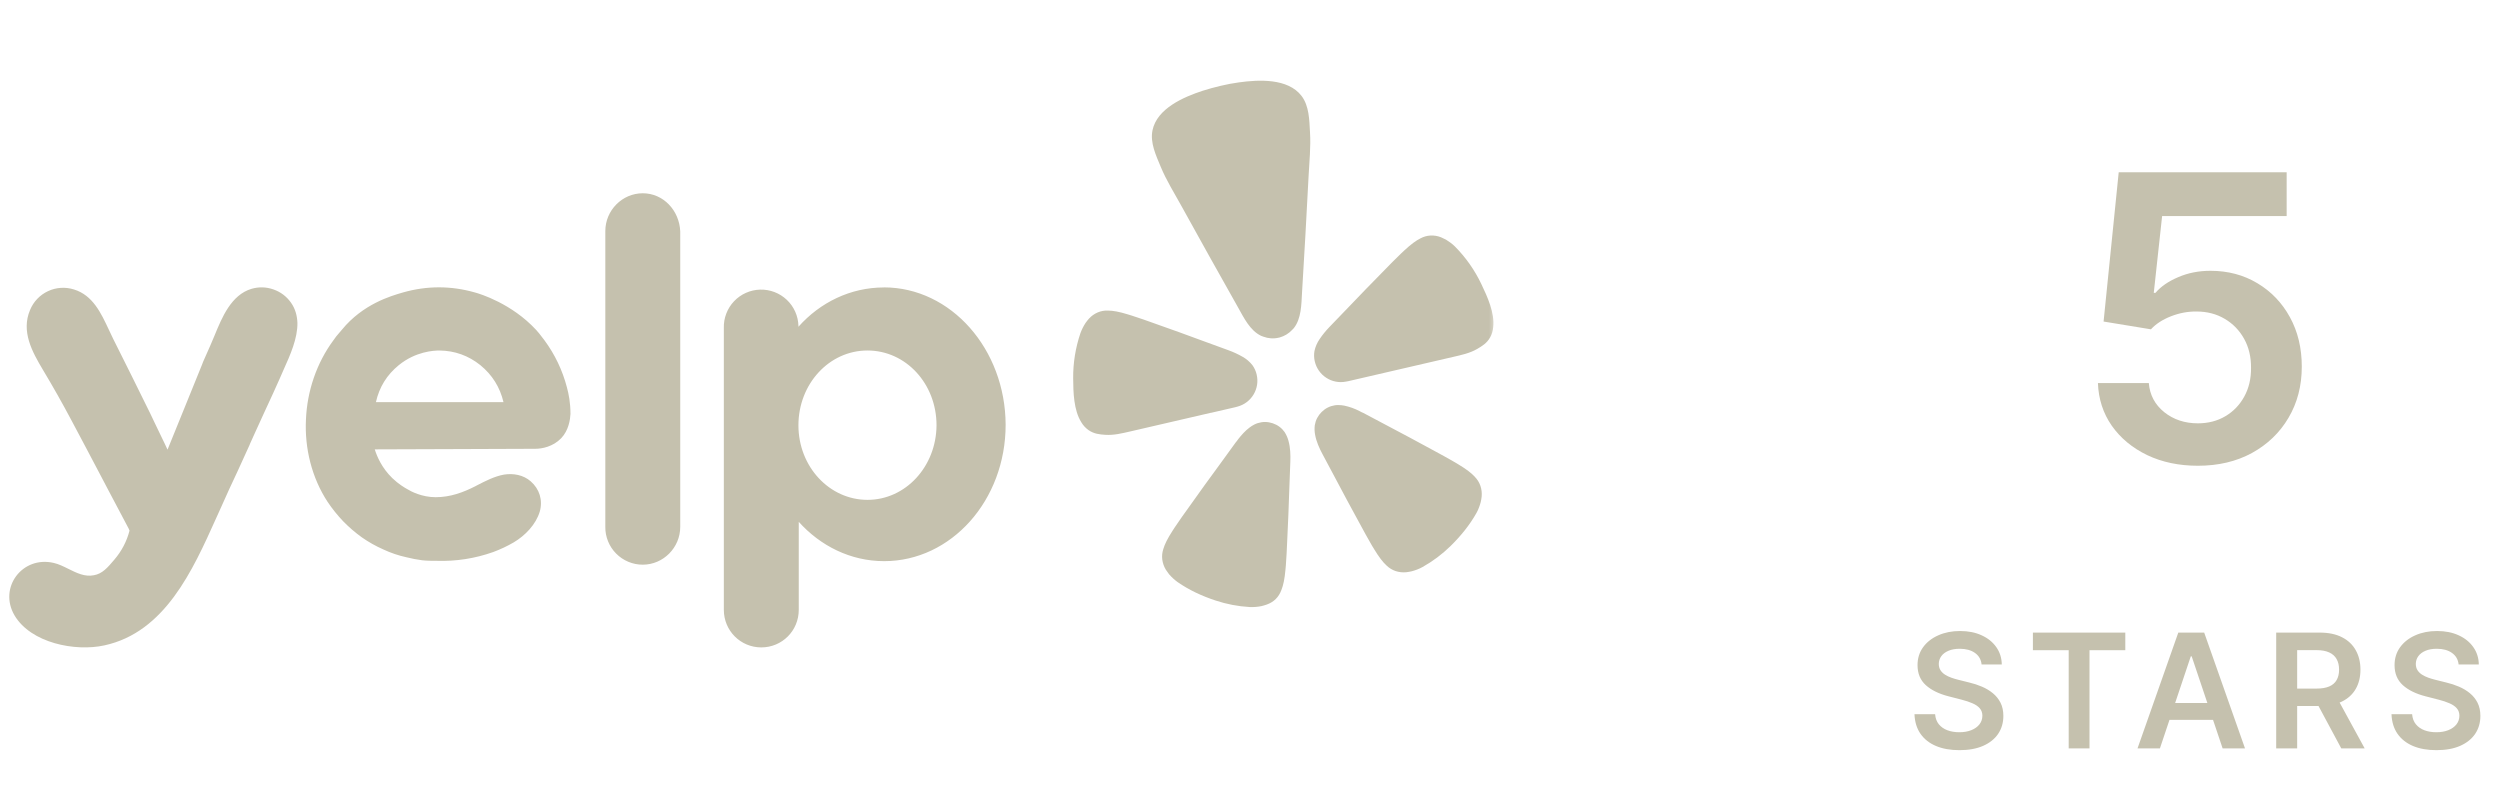
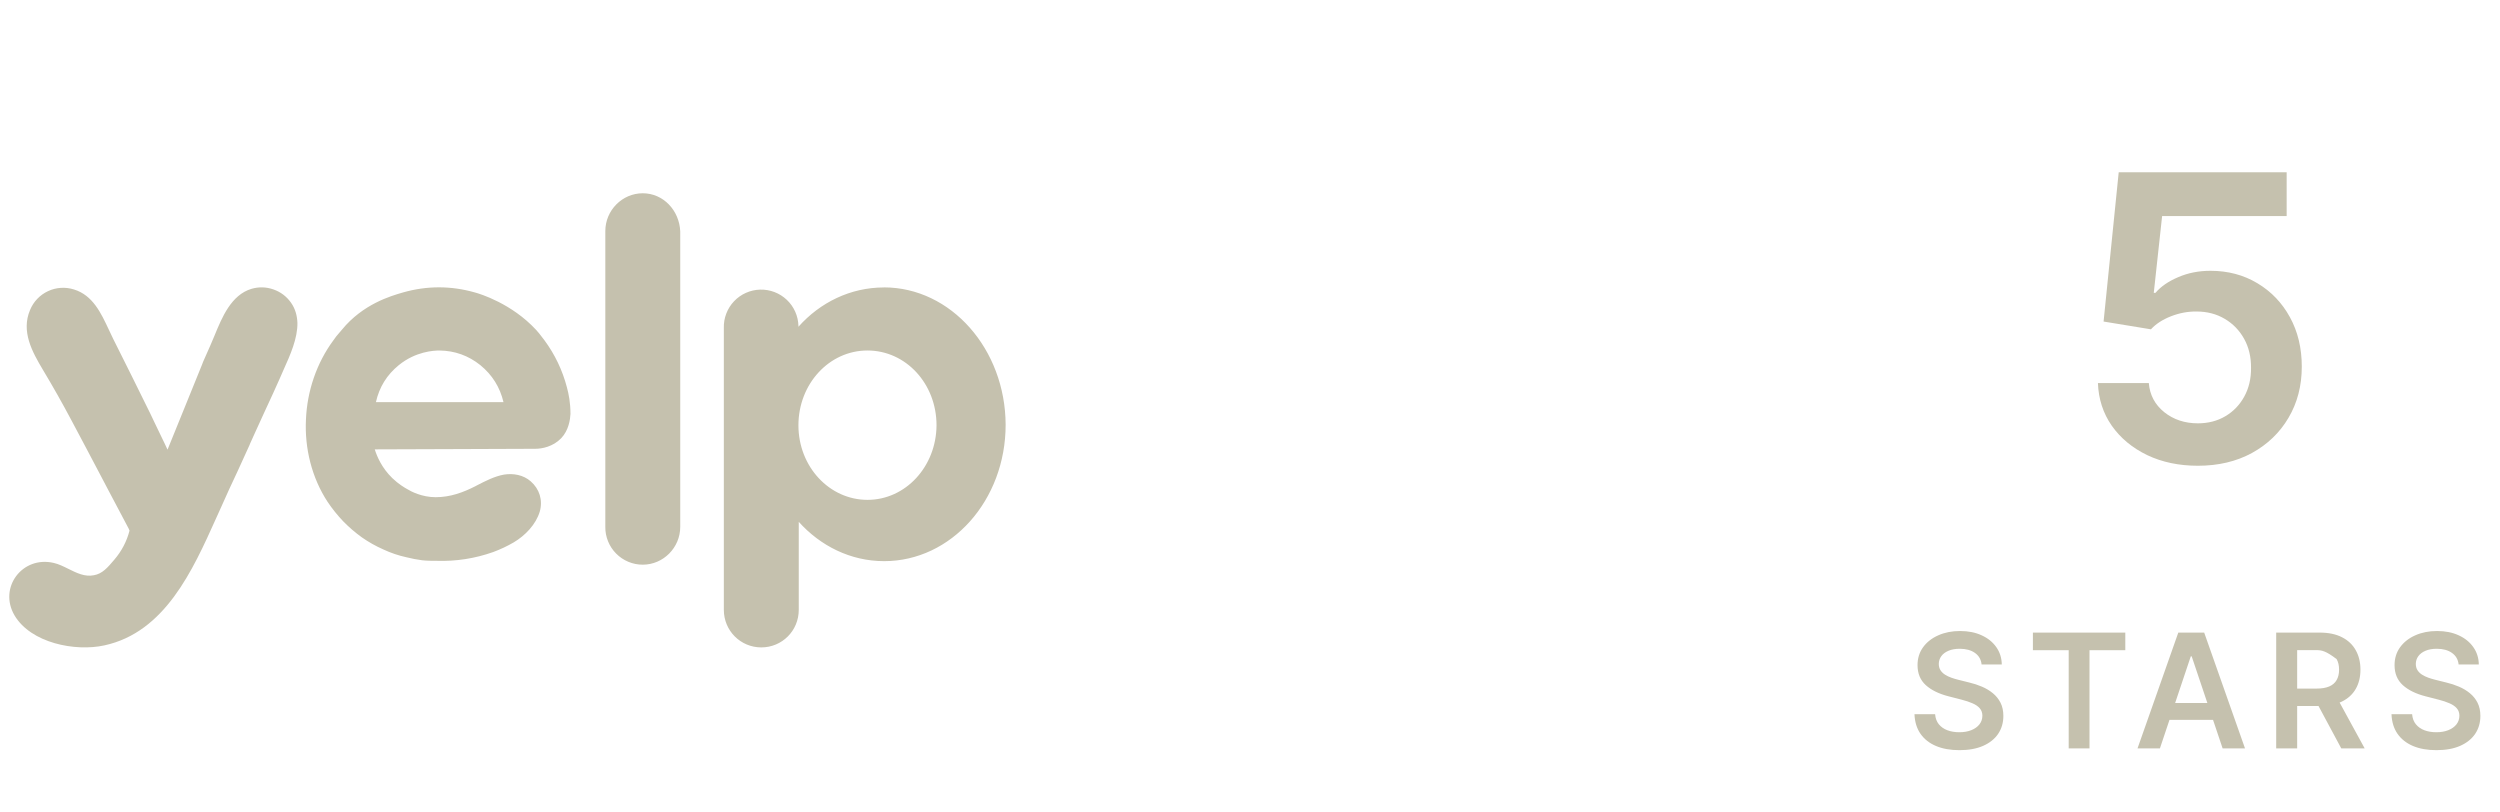
<svg xmlns="http://www.w3.org/2000/svg" width="157" height="51" viewBox="0 0 157 51" fill="none">
  <mask id="mask0_6047_137" style="mask-type:luminance" maskUnits="userSpaceOnUse" x="0" y="0" width="94" height="47">
    <path d="M94 0H0V47H94V0Z" fill="white" />
  </mask>
  <g mask="url(#mask0_6047_137)">
-     <path d="M92.631 29.955C92.41 29.713 92.098 29.471 91.602 29.173C91.532 29.132 91.447 29.08 91.371 29.034C90.96 28.788 90.463 28.527 89.885 28.211C88.998 27.726 88.105 27.248 87.209 26.777L85.623 25.936C85.541 25.913 85.457 25.854 85.38 25.817C85.073 25.659 84.752 25.544 84.416 25.473C84.301 25.452 84.183 25.439 84.066 25.438C83.99 25.435 83.914 25.44 83.839 25.45C83.514 25.5 83.233 25.641 83 25.872C82.766 26.103 82.622 26.382 82.568 26.707C82.544 26.909 82.551 27.113 82.59 27.312C82.667 27.734 82.856 28.152 83.051 28.517L83.898 30.105C84.37 31 84.848 31.891 85.336 32.779C85.652 33.356 85.914 33.853 86.159 34.263C86.207 34.34 86.259 34.424 86.3 34.494C86.599 34.987 86.839 35.299 87.082 35.521C87.241 35.673 87.43 35.789 87.638 35.861C87.855 35.933 88.088 35.959 88.315 35.936C88.432 35.922 88.547 35.902 88.661 35.875C88.773 35.846 88.884 35.809 88.993 35.768C89.11 35.724 89.224 35.671 89.334 35.61C89.981 35.247 90.569 34.807 91.098 34.288C91.731 33.664 92.291 32.984 92.726 32.208C92.787 32.098 92.84 31.983 92.883 31.865C92.924 31.756 92.96 31.646 92.989 31.534C93.015 31.419 93.035 31.304 93.048 31.188C93.07 30.956 93.044 30.731 92.97 30.511C92.897 30.301 92.783 30.116 92.628 29.955H92.631ZM80.681 27.142C80.49 26.874 80.239 26.686 79.925 26.581C79.613 26.477 79.3 26.473 78.985 26.572C78.912 26.595 78.843 26.625 78.774 26.659C78.669 26.713 78.569 26.775 78.475 26.847C78.202 27.049 77.97 27.313 77.761 27.577C77.707 27.645 77.659 27.734 77.596 27.793L76.539 29.25C75.938 30.066 75.346 30.884 74.76 31.714C74.376 32.25 74.046 32.704 73.784 33.104C73.735 33.18 73.683 33.265 73.636 33.332C73.323 33.817 73.145 34.17 73.054 34.486C72.985 34.699 72.963 34.915 72.99 35.137C73.02 35.364 73.096 35.583 73.216 35.78C73.279 35.879 73.347 35.974 73.42 36.066C73.58 36.249 73.757 36.412 73.952 36.554C74.683 37.062 75.483 37.428 76.326 37.709C77.03 37.943 77.751 38.081 78.491 38.123C78.615 38.127 78.742 38.126 78.866 38.114C78.983 38.104 79.097 38.089 79.21 38.066C79.324 38.039 79.437 38.007 79.547 37.968C79.999 37.807 80.307 37.503 80.472 37.052C80.594 36.746 80.674 36.359 80.726 35.786C80.731 35.704 80.743 35.605 80.751 35.516C80.792 35.039 80.812 34.478 80.843 33.819C80.893 32.806 80.934 31.798 80.966 30.785L81.033 28.987C81.048 28.572 81.035 28.114 80.92 27.7C80.87 27.501 80.789 27.316 80.678 27.142H80.681ZM81.25 20.61C81.727 20.011 81.725 19.118 81.767 18.387C81.91 15.948 82.06 13.508 82.179 11.067C82.226 10.144 82.326 9.232 82.268 8.301C82.224 7.532 82.218 6.65 81.733 6.019C80.876 4.907 79.049 5 77.804 5.174C77.422 5.227 77.04 5.297 76.66 5.389C76.281 5.48 75.905 5.579 75.537 5.697C74.342 6.088 72.66 6.807 72.376 8.186C72.217 8.965 72.597 9.76 72.892 10.472C73.249 11.334 73.739 12.109 74.185 12.92C75.361 15.062 76.56 17.19 77.757 19.319C78.114 19.954 78.502 20.759 79.194 21.088C79.24 21.108 79.286 21.126 79.334 21.141C79.644 21.258 79.98 21.283 80.304 21.206L80.362 21.193C80.659 21.11 80.928 20.95 81.14 20.724C81.178 20.689 81.215 20.651 81.249 20.611M93.029 17.84C92.61 16.962 92.059 16.176 91.376 15.485C91.287 15.398 91.194 15.317 91.094 15.243C91.002 15.174 90.907 15.11 90.808 15.05C90.706 14.995 90.602 14.946 90.495 14.901C90.281 14.816 90.059 14.78 89.831 14.791C89.612 14.804 89.406 14.862 89.211 14.966C88.921 15.11 88.608 15.341 88.189 15.729C88.131 15.788 88.059 15.852 87.994 15.913C87.65 16.237 87.264 16.638 86.809 17.103C86.104 17.816 85.412 18.532 84.721 19.256L83.487 20.537C83.261 20.772 83.056 21.023 82.873 21.294C82.717 21.52 82.605 21.775 82.548 22.045C82.512 22.254 82.517 22.462 82.562 22.669L82.569 22.696C82.617 22.907 82.705 23.102 82.829 23.28C82.954 23.459 83.108 23.607 83.29 23.725C83.472 23.844 83.669 23.924 83.883 23.965C84.096 24.007 84.31 24.007 84.523 23.965C84.59 23.956 84.642 23.944 84.675 23.937L91.256 22.414C91.775 22.294 92.301 22.184 92.767 21.914C93.079 21.732 93.376 21.552 93.579 21.19C93.69 20.988 93.754 20.773 93.773 20.544C93.874 19.647 93.406 18.629 93.029 17.841M76.048 25.926L77.571 25.574C77.622 25.563 77.671 25.549 77.72 25.534C77.93 25.476 78.123 25.384 78.296 25.252C78.469 25.12 78.612 24.962 78.724 24.775C78.836 24.588 78.909 24.388 78.943 24.173C78.977 23.958 78.969 23.744 78.92 23.532L78.915 23.505C78.864 23.299 78.778 23.11 78.656 22.938C78.484 22.719 78.277 22.542 78.035 22.406C77.752 22.244 77.457 22.107 77.152 21.997L75.483 21.387C74.547 21.04 73.609 20.699 72.663 20.368C72.051 20.151 71.531 19.96 71.079 19.821C70.994 19.794 70.9 19.768 70.824 19.742C70.278 19.575 69.896 19.505 69.57 19.504C69.35 19.496 69.14 19.535 68.938 19.619C68.727 19.71 68.544 19.84 68.388 20.009C68.311 20.096 68.24 20.188 68.173 20.281C68.042 20.482 67.935 20.695 67.852 20.919C67.54 21.842 67.388 22.79 67.395 23.763C67.402 24.637 67.427 25.759 67.907 26.519C68.022 26.714 68.177 26.883 68.363 27.013C68.704 27.249 69.05 27.281 69.411 27.307C69.948 27.343 70.468 27.212 70.988 27.093L76.046 25.922H76.049L76.048 25.926Z" fill="#C5C1AE" />
    <path fill-rule="evenodd" clip-rule="evenodd" d="M15.689 27.908L14.916 29.604C14.568 30.34 14.218 31.096 13.886 31.852C13.781 32.084 13.675 32.32 13.566 32.56C12.097 35.827 10.355 39.706 6.555 40.53C4.717 40.935 1.942 40.382 0.914 38.65C-0.116 36.899 1.409 34.89 3.375 35.352C3.685 35.422 3.99 35.573 4.298 35.726C4.81 35.981 5.331 36.24 5.893 36.125C6.425 36.034 6.758 35.646 7.179 35.148C7.637 34.613 7.957 34.006 8.134 33.324C8.124 33.302 8.115 33.281 8.107 33.259C8.099 33.238 8.09 33.217 8.08 33.196C7.601 32.303 7.184 31.505 6.834 30.839C6.606 30.403 6.409 30.025 6.242 29.713L5.44 28.192C4.852 27.078 4.756 26.895 4.496 26.414C3.924 25.335 3.324 24.273 2.696 23.226C2.014 22.084 1.317 20.813 1.887 19.468C1.994 19.207 2.144 18.974 2.339 18.77C2.534 18.566 2.758 18.404 3.014 18.285C3.269 18.165 3.538 18.096 3.819 18.078C4.099 18.06 4.375 18.093 4.643 18.178C5.827 18.538 6.349 19.664 6.84 20.716C6.928 20.905 7.016 21.093 7.105 21.274C7.894 22.84 8.667 24.406 9.438 25.972C9.507 26.128 9.61 26.34 9.736 26.598C9.848 26.829 9.979 27.095 10.117 27.39C10.19 27.543 10.258 27.686 10.322 27.815C10.401 27.98 10.471 28.123 10.521 28.238C10.879 27.343 11.242 26.454 11.606 25.565C11.969 24.677 12.332 23.786 12.69 22.893C12.699 22.842 12.785 22.652 12.913 22.364C13.106 21.939 13.291 21.511 13.47 21.08C13.946 19.919 14.521 18.521 15.795 18.138C16.257 18.005 16.718 18.017 17.172 18.176C17.628 18.336 17.994 18.612 18.273 19.005C18.55 19.394 18.661 19.835 18.678 20.277C18.694 21.255 18.221 22.305 17.816 23.205C17.717 23.425 17.623 23.636 17.54 23.835L17.491 23.943C17.379 24.194 17.075 24.881 16.547 26.008C16.357 26.412 16.175 26.817 15.991 27.227C15.89 27.451 15.789 27.678 15.684 27.906M54.477 31.391C52.089 31.391 50.141 29.309 50.141 26.71C50.141 24.112 52.07 22.011 54.477 22.011C56.885 22.011 58.814 24.093 58.814 26.71C58.796 29.306 56.867 31.391 54.479 31.391H54.477ZM55.507 18.052C53.412 18.052 51.502 18.991 50.142 20.52V20.465C50.133 20.154 50.066 19.857 49.939 19.573C49.812 19.289 49.636 19.041 49.41 18.828C49.183 18.614 48.926 18.452 48.636 18.341C48.346 18.231 48.045 18.18 47.735 18.188C47.425 18.197 47.128 18.264 46.844 18.391C46.56 18.518 46.312 18.694 46.098 18.919C45.884 19.145 45.722 19.403 45.611 19.693C45.499 19.983 45.448 20.284 45.457 20.594V38.3C45.457 39.608 46.506 40.657 47.81 40.657C49.115 40.657 50.162 39.608 50.162 38.299V32.772C51.522 34.283 53.414 35.24 55.527 35.24C59.734 35.24 63.154 31.426 63.154 26.673C63.134 21.919 59.717 18.048 55.51 18.048L55.507 18.052ZM25.042 22.933C24.295 23.541 23.817 24.315 23.608 25.254H31.619C31.397 24.317 30.913 23.543 30.168 22.933C29.417 22.33 28.558 22.023 27.595 22.012C27.246 22.012 26.107 22.067 25.042 22.933ZM35.828 25.974C35.809 26.342 35.718 27.024 35.241 27.522C34.726 28.057 34.027 28.184 33.623 28.184C31.942 28.193 30.26 28.198 28.578 28.203C26.898 28.207 25.215 28.213 23.534 28.221C23.682 28.683 23.976 29.383 24.637 30.026C25.041 30.414 25.427 30.636 25.592 30.726C25.794 30.855 26.493 31.224 27.356 31.224C28.276 31.224 29.083 30.929 29.874 30.524L29.939 30.488C30.488 30.205 31.056 29.911 31.655 29.804C32.243 29.713 32.869 29.824 33.328 30.227C33.879 30.707 34.1 31.408 33.898 32.126C33.658 32.936 32.978 33.637 32.262 34.061C31.858 34.299 31.417 34.502 30.975 34.668C29.828 35.074 28.645 35.259 27.429 35.22C27.135 35.22 26.823 35.22 26.509 35.185C26.181 35.142 25.857 35.08 25.536 34.999C25.028 34.889 24.538 34.723 24.066 34.502C23.595 34.294 23.148 34.042 22.724 33.746C22.302 33.443 21.91 33.105 21.548 32.733C21.189 32.356 20.864 31.951 20.574 31.519C19.581 30.008 19.122 28.146 19.214 26.34C19.288 24.572 19.876 22.804 20.941 21.366C21.055 21.197 21.18 21.038 21.317 20.888C21.371 20.826 21.424 20.765 21.474 20.704C22.791 19.094 24.55 18.586 25.274 18.376L25.314 18.364C26.815 17.938 28.316 17.938 29.816 18.364C30.166 18.457 32.132 19.064 33.656 20.704C33.73 20.778 33.932 21.016 34.189 21.366C34.848 22.262 35.319 23.247 35.602 24.323L35.604 24.332C35.714 24.738 35.825 25.29 35.825 25.973M38.014 14.514C38.014 13.205 39.08 12.137 40.365 12.137C41.651 12.137 42.662 13.207 42.719 14.532V33.085C42.719 34.395 41.653 35.462 40.365 35.462C40.051 35.462 39.75 35.402 39.46 35.281C39.17 35.16 38.914 34.987 38.693 34.764C38.473 34.541 38.303 34.284 38.185 33.993C38.068 33.702 38.01 33.4 38.014 33.085V14.515V14.514Z" fill="#C5C1AE" />
  </g>
  <path d="M138.027 29.249C136.843 29.249 135.783 29.027 134.848 28.583C133.913 28.133 133.17 27.517 132.62 26.736C132.076 25.955 131.786 25.061 131.75 24.055H134.946C135.005 24.801 135.328 25.41 135.914 25.884C136.5 26.351 137.204 26.585 138.027 26.585C138.672 26.585 139.246 26.437 139.749 26.141C140.252 25.845 140.649 25.434 140.939 24.907C141.229 24.381 141.371 23.78 141.365 23.105C141.371 22.419 141.226 21.809 140.93 21.276C140.634 20.744 140.228 20.326 139.713 20.024C139.199 19.717 138.607 19.563 137.938 19.563C137.393 19.557 136.858 19.658 136.331 19.865C135.804 20.072 135.387 20.344 135.079 20.681L132.105 20.193L133.055 10.818H143.602V13.57H135.781L135.257 18.391H135.363C135.701 17.994 136.177 17.666 136.793 17.405C137.408 17.139 138.083 17.006 138.817 17.006C139.918 17.006 140.9 17.267 141.764 17.787C142.628 18.302 143.309 19.012 143.806 19.918C144.303 20.823 144.552 21.859 144.552 23.025C144.552 24.227 144.274 25.298 143.717 26.239C143.167 27.174 142.4 27.911 141.418 28.45C140.441 28.982 139.311 29.249 138.027 29.249Z" fill="#C5C1AE" />
-   <path d="M124.444 41.727C124.411 41.416 124.271 41.175 124.025 41.002C123.781 40.829 123.464 40.743 123.073 40.743C122.799 40.743 122.563 40.784 122.367 40.867C122.17 40.95 122.02 41.062 121.916 41.205C121.812 41.347 121.758 41.509 121.756 41.691C121.756 41.843 121.79 41.974 121.859 42.085C121.93 42.197 122.026 42.291 122.147 42.369C122.267 42.445 122.401 42.509 122.548 42.561C122.695 42.613 122.843 42.657 122.992 42.693L123.674 42.863C123.948 42.927 124.212 43.013 124.465 43.122C124.721 43.231 124.95 43.368 125.151 43.534C125.354 43.7 125.515 43.9 125.634 44.134C125.752 44.369 125.811 44.643 125.811 44.958C125.811 45.384 125.702 45.76 125.485 46.084C125.267 46.406 124.952 46.658 124.54 46.84C124.13 47.02 123.634 47.11 123.052 47.11C122.486 47.11 121.995 47.023 121.578 46.847C121.164 46.672 120.84 46.416 120.605 46.08C120.373 45.744 120.248 45.334 120.229 44.852H121.525C121.544 45.105 121.622 45.316 121.759 45.484C121.897 45.652 122.076 45.777 122.296 45.86C122.518 45.943 122.767 45.984 123.041 45.984C123.328 45.984 123.579 45.942 123.794 45.856C124.012 45.769 124.183 45.648 124.306 45.494C124.429 45.338 124.492 45.156 124.494 44.947C124.492 44.758 124.436 44.602 124.327 44.479C124.218 44.353 124.065 44.249 123.869 44.166C123.675 44.081 123.447 44.005 123.187 43.939L122.36 43.726C121.761 43.572 121.287 43.339 120.939 43.026C120.594 42.711 120.421 42.294 120.421 41.773C120.421 41.344 120.537 40.969 120.769 40.647C121.003 40.325 121.322 40.075 121.724 39.898C122.126 39.718 122.582 39.628 123.091 39.628C123.607 39.628 124.059 39.718 124.448 39.898C124.838 40.075 125.145 40.323 125.367 40.64C125.59 40.955 125.705 41.317 125.712 41.727H124.444ZM127.666 40.832V39.727H133.469V40.832H131.221V47H129.914V40.832H127.666ZM135.642 47H134.236L136.797 39.727H138.423L140.987 47H139.581L137.638 41.219H137.581L135.642 47ZM135.689 44.148H139.524V45.207H135.689V44.148ZM142.945 47V39.727H145.672C146.231 39.727 146.7 39.824 147.078 40.019C147.46 40.213 147.747 40.485 147.941 40.835C148.138 41.183 148.236 41.589 148.236 42.053C148.236 42.52 148.137 42.925 147.938 43.268C147.741 43.609 147.451 43.873 147.068 44.06C146.684 44.244 146.213 44.337 145.654 44.337H143.712V43.243H145.477C145.804 43.243 146.071 43.198 146.279 43.108C146.488 43.016 146.642 42.882 146.741 42.707C146.843 42.529 146.894 42.311 146.894 42.053C146.894 41.795 146.843 41.575 146.741 41.393C146.639 41.208 146.484 41.068 146.276 40.974C146.068 40.877 145.799 40.828 145.47 40.828H144.262V47H142.945ZM146.702 43.705L148.502 47H147.032L145.264 43.705H146.702ZM154.401 41.727C154.368 41.416 154.228 41.175 153.982 41.002C153.738 40.829 153.421 40.743 153.03 40.743C152.756 40.743 152.52 40.784 152.324 40.867C152.127 40.95 151.977 41.062 151.873 41.205C151.769 41.347 151.715 41.509 151.713 41.691C151.713 41.843 151.747 41.974 151.816 42.085C151.887 42.197 151.983 42.291 152.104 42.369C152.224 42.445 152.358 42.509 152.505 42.561C152.652 42.613 152.8 42.657 152.949 42.693L153.631 42.863C153.905 42.927 154.169 43.013 154.422 43.122C154.678 43.231 154.907 43.368 155.108 43.534C155.311 43.7 155.472 43.9 155.591 44.134C155.709 44.369 155.768 44.643 155.768 44.958C155.768 45.384 155.659 45.76 155.442 46.084C155.224 46.406 154.909 46.658 154.497 46.84C154.088 47.02 153.592 47.11 153.009 47.11C152.443 47.11 151.952 47.023 151.535 46.847C151.121 46.672 150.797 46.416 150.562 46.08C150.33 45.744 150.205 45.334 150.186 44.852H151.482C151.501 45.105 151.579 45.316 151.717 45.484C151.854 45.652 152.033 45.777 152.253 45.86C152.475 45.943 152.724 45.984 152.998 45.984C153.285 45.984 153.536 45.942 153.751 45.856C153.969 45.769 154.14 45.648 154.263 45.494C154.386 45.338 154.449 45.156 154.451 44.947C154.449 44.758 154.393 44.602 154.284 44.479C154.175 44.353 154.022 44.249 153.826 44.166C153.632 44.081 153.405 44.005 153.144 43.939L152.317 43.726C151.718 43.572 151.244 43.339 150.896 43.026C150.551 42.711 150.378 42.294 150.378 41.773C150.378 41.344 150.494 40.969 150.726 40.647C150.96 40.325 151.279 40.075 151.681 39.898C152.083 39.718 152.539 39.628 153.048 39.628C153.564 39.628 154.016 39.718 154.405 39.898C154.795 40.075 155.102 40.323 155.324 40.64C155.547 40.955 155.662 41.317 155.669 41.727H154.401Z" fill="#C5C1AE" />
+   <path d="M124.444 41.727C124.411 41.416 124.271 41.175 124.025 41.002C123.781 40.829 123.464 40.743 123.073 40.743C122.799 40.743 122.563 40.784 122.367 40.867C122.17 40.95 122.02 41.062 121.916 41.205C121.812 41.347 121.758 41.509 121.756 41.691C121.756 41.843 121.79 41.974 121.859 42.085C121.93 42.197 122.026 42.291 122.147 42.369C122.267 42.445 122.401 42.509 122.548 42.561C122.695 42.613 122.843 42.657 122.992 42.693L123.674 42.863C123.948 42.927 124.212 43.013 124.465 43.122C124.721 43.231 124.95 43.368 125.151 43.534C125.354 43.7 125.515 43.9 125.634 44.134C125.752 44.369 125.811 44.643 125.811 44.958C125.811 45.384 125.702 45.76 125.485 46.084C125.267 46.406 124.952 46.658 124.54 46.84C124.13 47.02 123.634 47.11 123.052 47.11C122.486 47.11 121.995 47.023 121.578 46.847C121.164 46.672 120.84 46.416 120.605 46.08C120.373 45.744 120.248 45.334 120.229 44.852H121.525C121.544 45.105 121.622 45.316 121.759 45.484C121.897 45.652 122.076 45.777 122.296 45.86C122.518 45.943 122.767 45.984 123.041 45.984C123.328 45.984 123.579 45.942 123.794 45.856C124.012 45.769 124.183 45.648 124.306 45.494C124.429 45.338 124.492 45.156 124.494 44.947C124.492 44.758 124.436 44.602 124.327 44.479C124.218 44.353 124.065 44.249 123.869 44.166C123.675 44.081 123.447 44.005 123.187 43.939L122.36 43.726C121.761 43.572 121.287 43.339 120.939 43.026C120.594 42.711 120.421 42.294 120.421 41.773C120.421 41.344 120.537 40.969 120.769 40.647C121.003 40.325 121.322 40.075 121.724 39.898C122.126 39.718 122.582 39.628 123.091 39.628C123.607 39.628 124.059 39.718 124.448 39.898C124.838 40.075 125.145 40.323 125.367 40.64C125.59 40.955 125.705 41.317 125.712 41.727H124.444ZM127.666 40.832V39.727H133.469V40.832H131.221V47H129.914V40.832H127.666ZM135.642 47H134.236L136.797 39.727H138.423L140.987 47H139.581L137.638 41.219H137.581L135.642 47ZM135.689 44.148H139.524V45.207H135.689V44.148ZM142.945 47V39.727H145.672C146.231 39.727 146.7 39.824 147.078 40.019C147.46 40.213 147.747 40.485 147.941 40.835C148.138 41.183 148.236 41.589 148.236 42.053C148.236 42.52 148.137 42.925 147.938 43.268C147.741 43.609 147.451 43.873 147.068 44.06C146.684 44.244 146.213 44.337 145.654 44.337H143.712V43.243H145.477C145.804 43.243 146.071 43.198 146.279 43.108C146.488 43.016 146.642 42.882 146.741 42.707C146.843 42.529 146.894 42.311 146.894 42.053C146.894 41.795 146.843 41.575 146.741 41.393C146.068 40.877 145.799 40.828 145.47 40.828H144.262V47H142.945ZM146.702 43.705L148.502 47H147.032L145.264 43.705H146.702ZM154.401 41.727C154.368 41.416 154.228 41.175 153.982 41.002C153.738 40.829 153.421 40.743 153.03 40.743C152.756 40.743 152.52 40.784 152.324 40.867C152.127 40.95 151.977 41.062 151.873 41.205C151.769 41.347 151.715 41.509 151.713 41.691C151.713 41.843 151.747 41.974 151.816 42.085C151.887 42.197 151.983 42.291 152.104 42.369C152.224 42.445 152.358 42.509 152.505 42.561C152.652 42.613 152.8 42.657 152.949 42.693L153.631 42.863C153.905 42.927 154.169 43.013 154.422 43.122C154.678 43.231 154.907 43.368 155.108 43.534C155.311 43.7 155.472 43.9 155.591 44.134C155.709 44.369 155.768 44.643 155.768 44.958C155.768 45.384 155.659 45.76 155.442 46.084C155.224 46.406 154.909 46.658 154.497 46.84C154.088 47.02 153.592 47.11 153.009 47.11C152.443 47.11 151.952 47.023 151.535 46.847C151.121 46.672 150.797 46.416 150.562 46.08C150.33 45.744 150.205 45.334 150.186 44.852H151.482C151.501 45.105 151.579 45.316 151.717 45.484C151.854 45.652 152.033 45.777 152.253 45.86C152.475 45.943 152.724 45.984 152.998 45.984C153.285 45.984 153.536 45.942 153.751 45.856C153.969 45.769 154.14 45.648 154.263 45.494C154.386 45.338 154.449 45.156 154.451 44.947C154.449 44.758 154.393 44.602 154.284 44.479C154.175 44.353 154.022 44.249 153.826 44.166C153.632 44.081 153.405 44.005 153.144 43.939L152.317 43.726C151.718 43.572 151.244 43.339 150.896 43.026C150.551 42.711 150.378 42.294 150.378 41.773C150.378 41.344 150.494 40.969 150.726 40.647C150.96 40.325 151.279 40.075 151.681 39.898C152.083 39.718 152.539 39.628 153.048 39.628C153.564 39.628 154.016 39.718 154.405 39.898C154.795 40.075 155.102 40.323 155.324 40.64C155.547 40.955 155.662 41.317 155.669 41.727H154.401Z" fill="#C5C1AE" />
</svg>